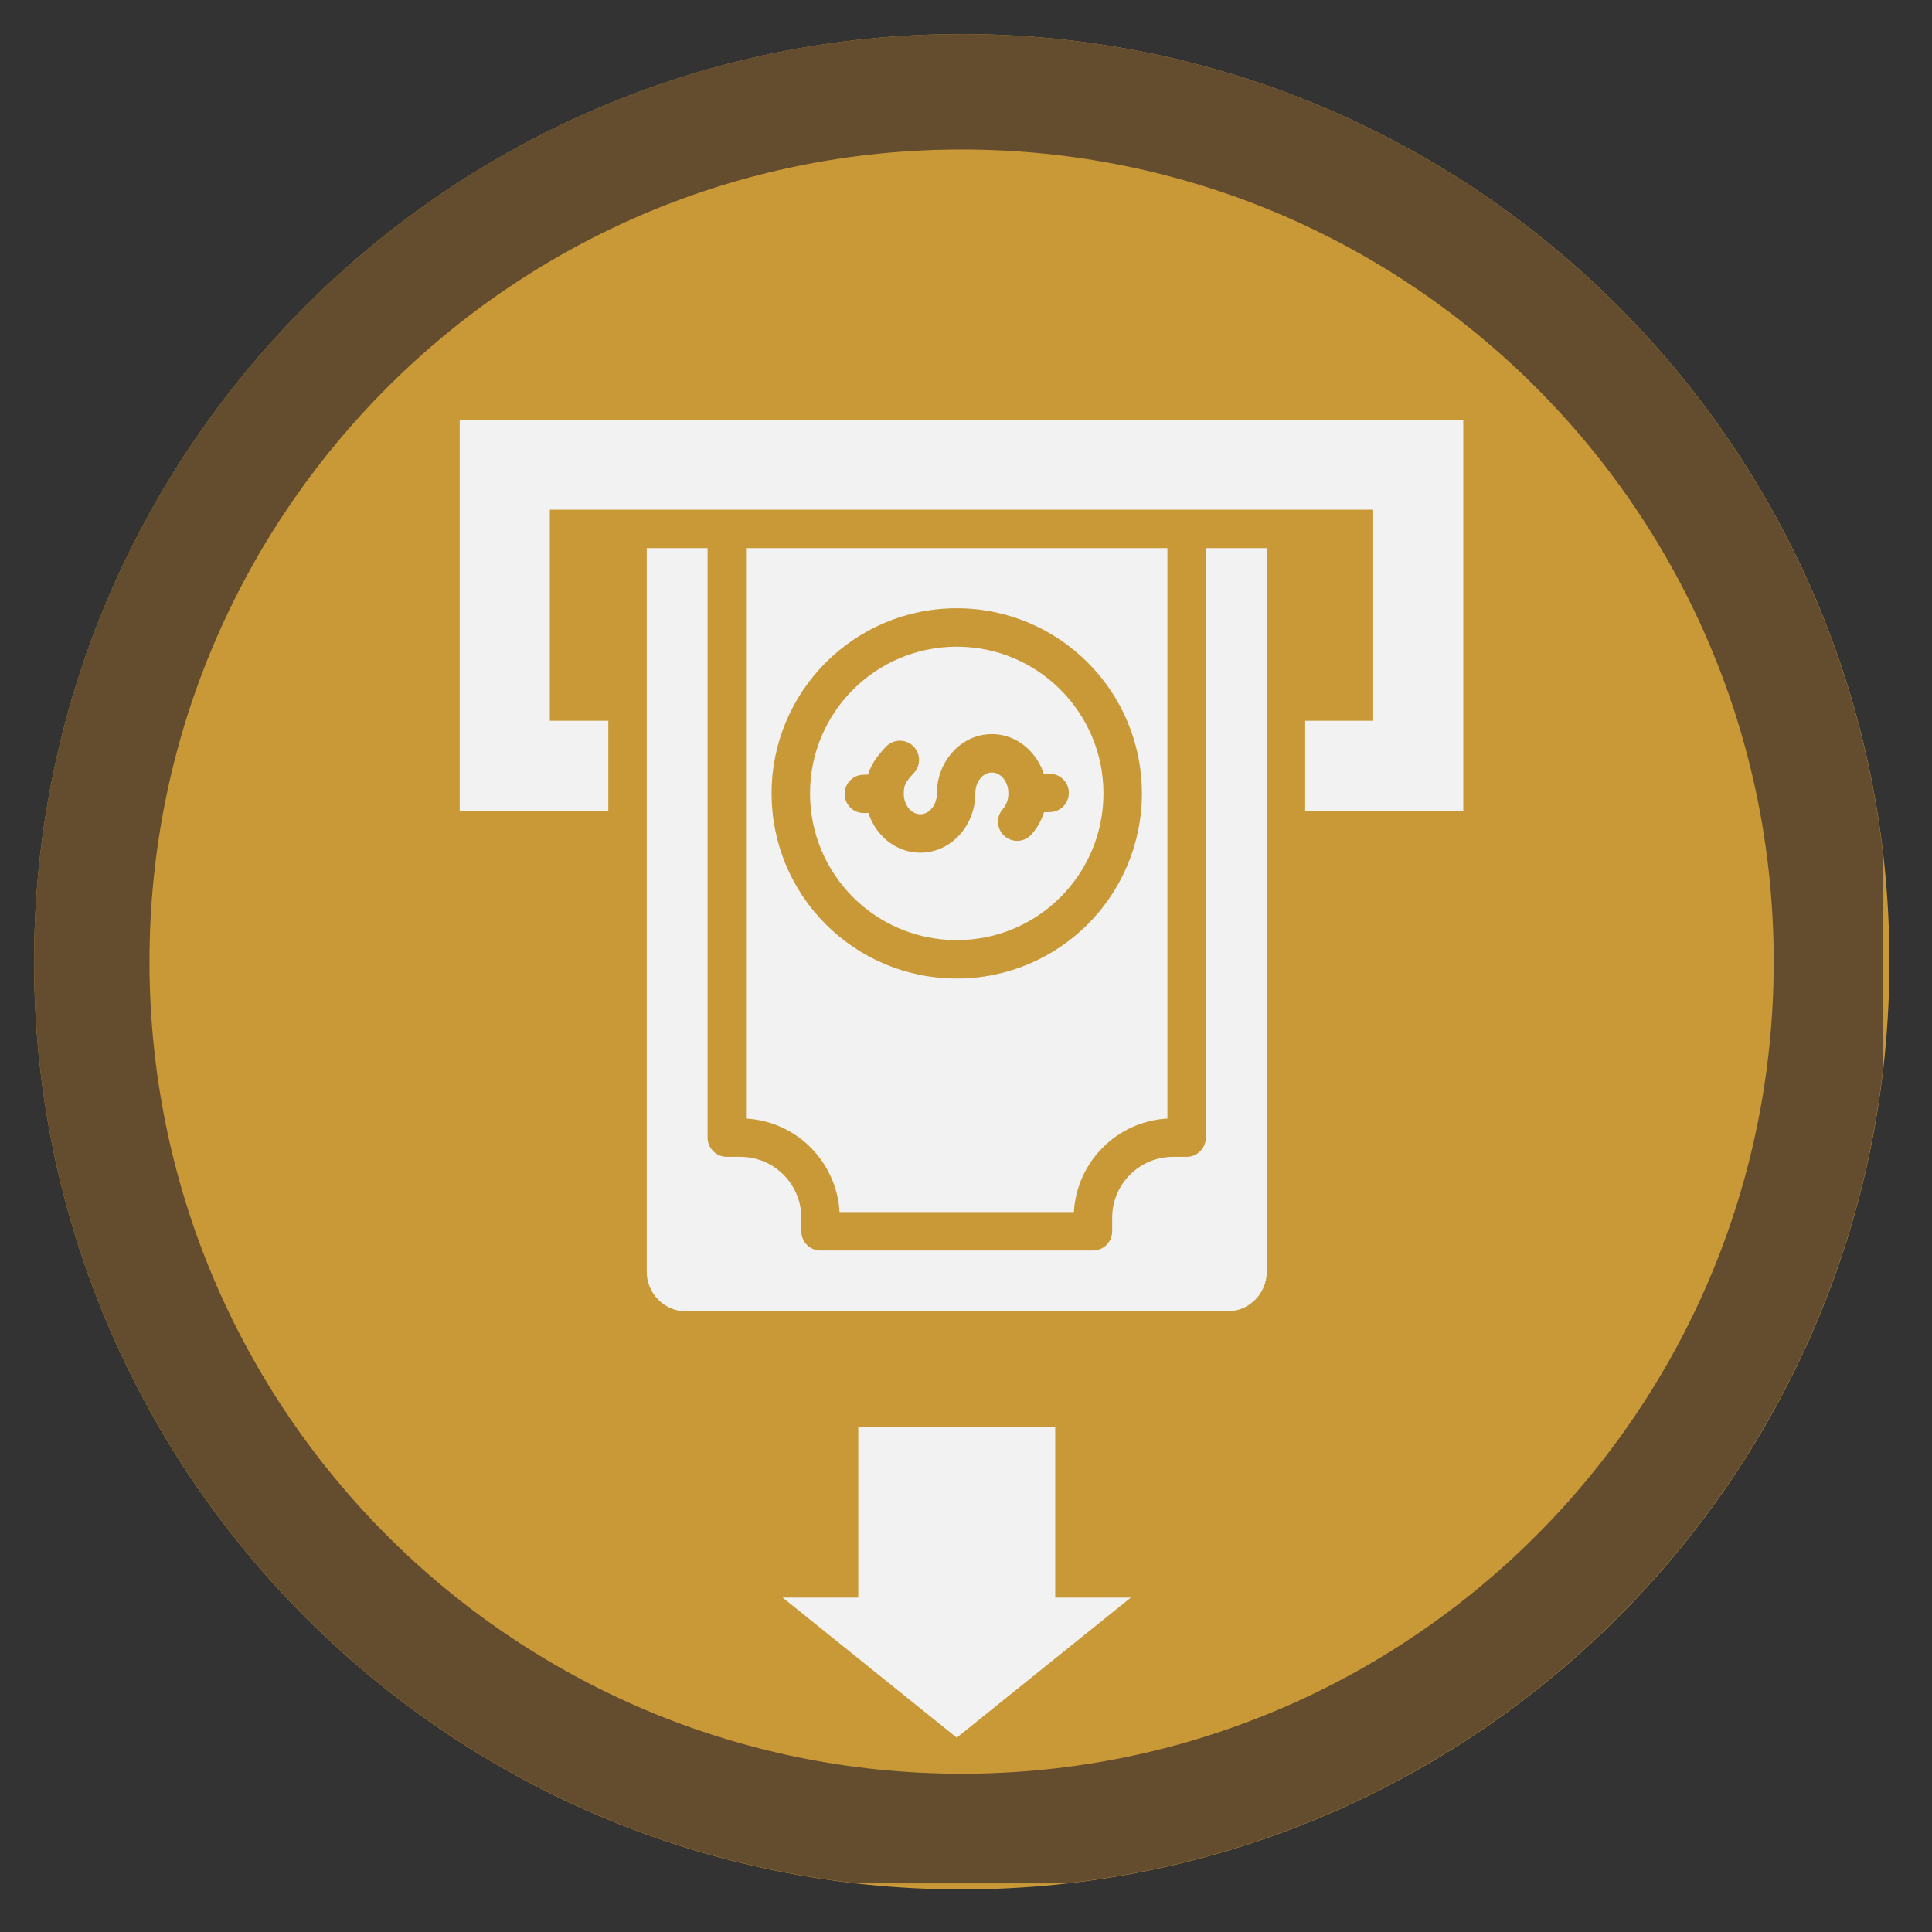
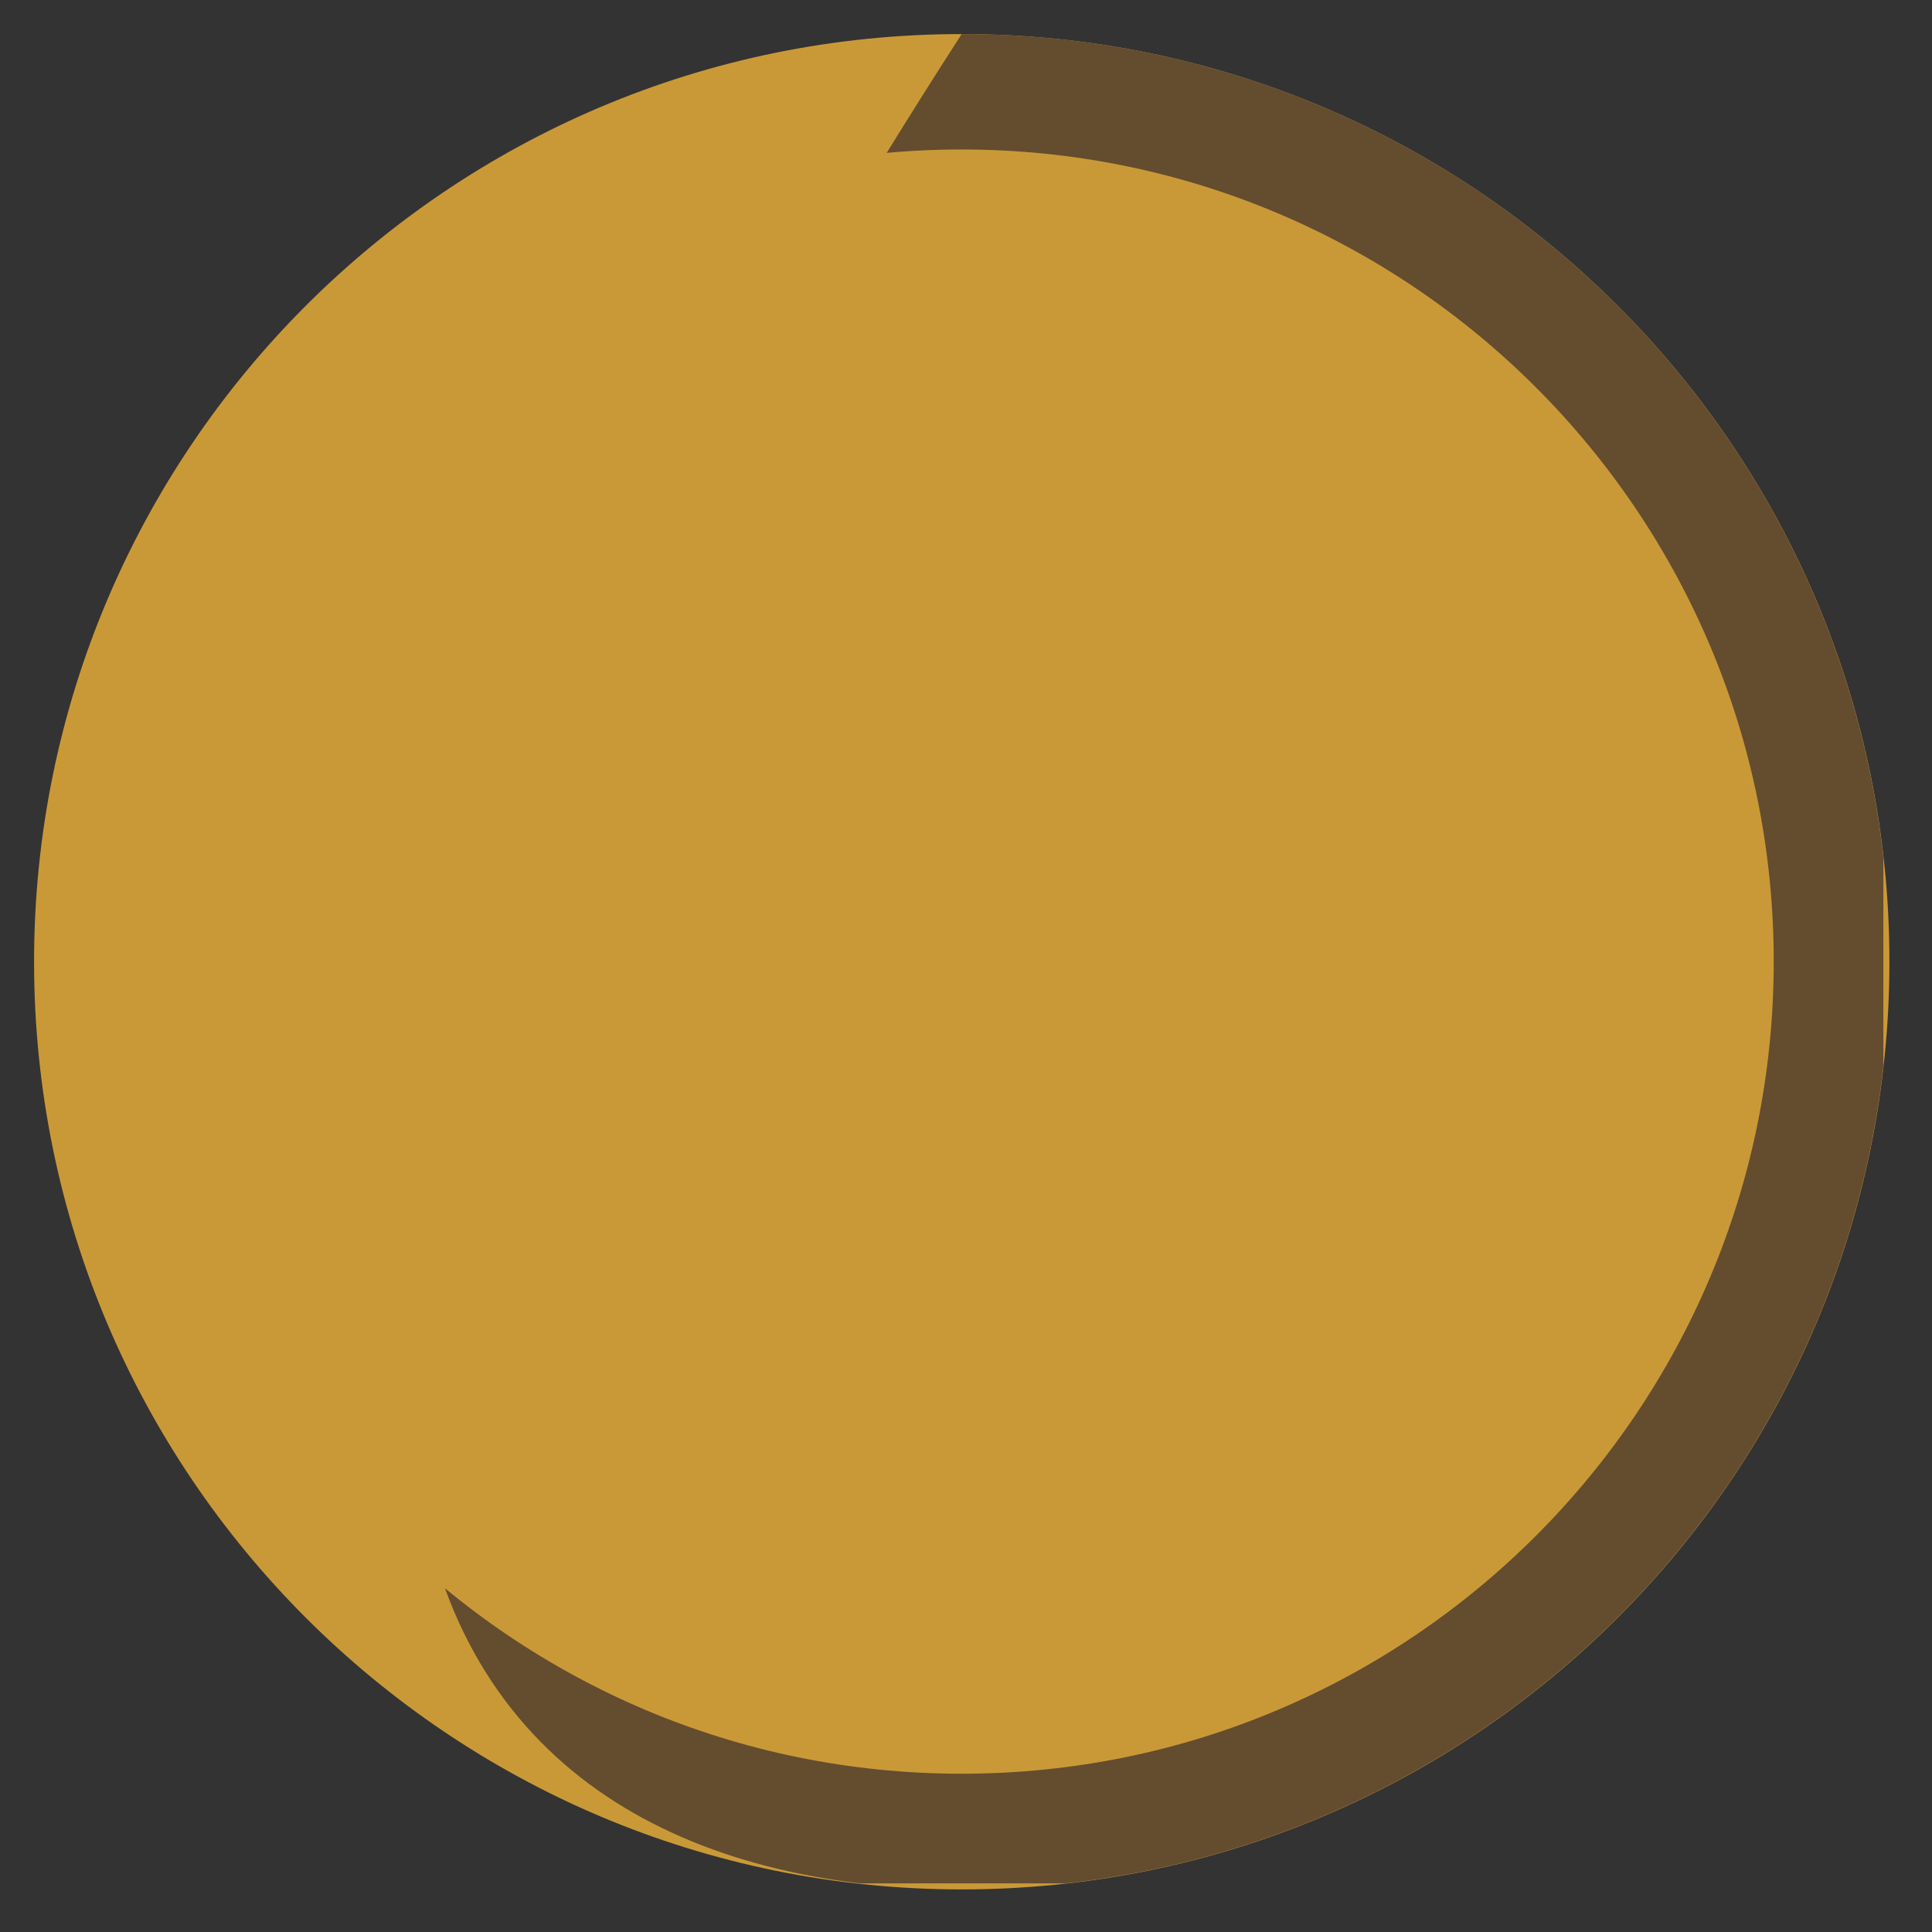
<svg xmlns="http://www.w3.org/2000/svg" width="150" zoomAndPan="magnify" viewBox="0 0 112.5 112.5" height="150" preserveAspectRatio="xMidYMid meet" version="1.0">
  <rect x="0" y="0" width="112.5" height="112.5" fill="#333333" stroke="none" />
  <defs>
    <clipPath id="c29eec7183">
      <path d="M 1.984 1.984 L 110.02 1.984 L 110.02 110.02 L 1.984 110.02 Z M 1.984 1.984 " clip-rule="nonzero" />
    </clipPath>
    <clipPath id="b94c6460f7">
      <path d="M 56 1.984 C 26.168 1.984 1.984 26.168 1.984 56 C 1.984 85.836 26.168 110.02 56 110.02 C 85.836 110.02 110.02 85.836 110.02 56 C 110.02 26.168 85.836 1.984 56 1.984 Z M 56 1.984 " clip-rule="nonzero" />
    </clipPath>
    <clipPath id="d41b188004">
      <path d="M 1.984 1.984 L 109.668 1.984 L 109.668 109.668 L 1.984 109.668 Z M 1.984 1.984 " clip-rule="nonzero" />
    </clipPath>
    <clipPath id="0322f6ca08">
-       <path d="M 55.996 1.984 C 26.164 1.984 1.984 26.164 1.984 55.996 C 1.984 85.828 26.164 110.008 55.996 110.008 C 85.828 110.008 110.008 85.828 110.008 55.996 C 110.008 26.164 85.828 1.984 55.996 1.984 Z M 55.996 1.984 " clip-rule="nonzero" />
+       <path d="M 55.996 1.984 C 1.984 85.828 26.164 110.008 55.996 110.008 C 85.828 110.008 110.008 85.828 110.008 55.996 C 110.008 26.164 85.828 1.984 55.996 1.984 Z M 55.996 1.984 " clip-rule="nonzero" />
    </clipPath>
    <clipPath id="8b7f7f7163">
-       <path d="M 26.738 24.434 L 85.477 24.434 L 85.477 101.242 L 26.738 101.242 Z M 26.738 24.434 " clip-rule="nonzero" />
-     </clipPath>
+       </clipPath>
  </defs>
  <g clip-path="url(#c29eec7183)">
    <g clip-path="url(#b94c6460f7)">
      <path fill="#ca9937" d="M 1.984 1.984 L 110.02 1.984 L 110.02 110.02 L 1.984 110.02 Z M 1.984 1.984 " fill-opacity="1" fill-rule="nonzero" />
    </g>
  </g>
  <g clip-path="url(#d41b188004)">
    <g clip-path="url(#0322f6ca08)">
      <path stroke-linecap="butt" transform="matrix(0.753, 0, 0, 0.753, 1.984, 1.984)" fill="none" stroke-linejoin="miter" d="M 71.727 0.001 C 32.111 0.001 0.001 32.111 0.001 71.727 C 0.001 111.342 32.111 143.452 71.727 143.452 C 111.342 143.452 143.452 111.342 143.452 71.727 C 143.452 32.111 111.342 0.001 71.727 0.001 Z M 71.727 0.001 " stroke="#644c2f" stroke-width="17.848" stroke-opacity="1" stroke-miterlimit="4" />
    </g>
  </g>
  <g clip-path="url(#8b7f7f7163)">
-     <path fill="#f2f2f2" d="M 55.711 101.184 L 45.574 93.027 L 49.977 93.027 L 49.977 83.094 L 61.445 83.094 L 61.445 93.027 L 65.848 93.027 Z M 73.762 31.918 L 73.762 74.059 C 73.762 75.328 72.727 76.363 71.461 76.363 L 39.961 76.363 C 38.695 76.363 37.66 75.328 37.66 74.059 L 37.66 31.918 L 41.203 31.918 L 41.203 66.242 C 41.203 66.863 41.707 67.363 42.324 67.363 L 43.113 67.363 C 44.094 67.363 44.98 67.758 45.621 68.402 C 46.262 69.043 46.66 69.93 46.66 70.906 L 46.66 71.699 C 46.66 72.316 47.16 72.816 47.777 72.816 L 63.645 72.816 C 64.262 72.816 64.762 72.316 64.762 71.699 L 64.762 70.906 C 64.762 69.93 65.16 69.043 65.801 68.402 C 66.441 67.758 67.328 67.363 68.309 67.363 L 69.098 67.363 C 69.715 67.363 70.215 66.863 70.215 66.242 L 70.215 31.918 Z M 60.059 48.594 C 60.348 48.27 60.578 47.895 60.73 47.477 C 60.754 47.418 60.773 47.359 60.793 47.297 L 61.148 47.289 C 61.766 47.273 62.254 46.762 62.238 46.148 C 62.227 45.531 61.715 45.043 61.098 45.059 L 60.781 45.066 C 60.625 44.59 60.379 44.164 60.059 43.809 C 59.477 43.152 58.66 42.746 57.758 42.746 C 56.852 42.746 56.035 43.152 55.453 43.809 C 54.898 44.43 54.555 45.277 54.555 46.199 C 54.555 46.566 54.43 46.883 54.23 47.105 C 54.062 47.297 53.836 47.414 53.59 47.414 C 53.344 47.414 53.117 47.297 52.945 47.105 C 52.746 46.883 52.625 46.566 52.625 46.199 C 52.625 45.945 52.664 45.766 52.738 45.621 C 52.832 45.438 52.996 45.242 53.215 45.012 C 53.637 44.562 53.613 43.859 53.164 43.434 C 52.715 43.012 52.012 43.035 51.586 43.484 C 51.238 43.852 50.957 44.191 50.746 44.617 C 50.664 44.773 50.598 44.938 50.543 45.105 L 50.27 45.113 C 49.656 45.129 49.168 45.637 49.184 46.254 C 49.195 46.871 49.707 47.359 50.324 47.344 L 50.566 47.336 C 50.719 47.812 50.969 48.238 51.285 48.594 C 51.871 49.25 52.684 49.652 53.59 49.652 C 54.496 49.652 55.309 49.25 55.895 48.594 C 56.449 47.973 56.793 47.125 56.793 46.199 C 56.793 45.836 56.914 45.516 57.113 45.293 C 57.281 45.105 57.512 44.984 57.758 44.984 C 58 44.984 58.23 45.105 58.398 45.293 C 58.598 45.516 58.719 45.836 58.719 46.199 C 58.719 46.383 58.688 46.555 58.633 46.707 C 58.574 46.863 58.496 47 58.398 47.105 C 57.988 47.566 58.027 48.27 58.484 48.68 C 58.945 49.09 59.648 49.051 60.059 48.594 Z M 66.492 46.199 C 66.492 43.223 65.285 40.527 63.336 38.578 C 61.383 36.625 58.688 35.418 55.711 35.418 C 52.734 35.418 50.039 36.625 48.086 38.578 C 46.137 40.527 44.93 43.223 44.93 46.199 C 44.93 49.176 46.137 51.875 48.086 53.824 C 50.039 55.773 52.734 56.98 55.711 56.98 C 58.688 56.98 61.383 55.773 63.336 53.824 C 65.285 51.875 66.492 49.176 66.492 46.199 Z M 61.75 52.242 C 63.297 50.695 64.254 48.559 64.254 46.199 C 64.254 43.84 63.297 41.707 61.75 40.16 C 60.207 38.613 58.07 37.656 55.711 37.656 C 53.352 37.656 51.215 38.613 49.668 40.16 C 48.125 41.707 47.168 43.84 47.168 46.199 C 47.168 48.559 48.125 50.695 49.668 52.242 C 51.215 53.789 53.352 54.742 55.711 54.742 C 58.07 54.742 60.207 53.789 61.75 52.242 Z M 67.977 31.918 L 43.441 31.918 L 43.441 65.133 C 44.91 65.215 46.23 65.844 47.203 66.816 C 48.176 67.793 48.805 69.113 48.887 70.578 L 62.531 70.578 C 62.617 69.113 63.242 67.793 64.219 66.816 C 65.191 65.844 66.512 65.215 67.977 65.133 Z M 26.77 24.434 L 26.77 47.215 L 35.422 47.215 L 35.422 41.969 L 32.016 41.969 L 32.016 29.68 C 47.996 29.68 63.98 29.68 79.961 29.68 L 79.961 41.969 L 76 41.969 L 76 47.215 L 85.207 47.215 L 85.207 24.434 Z M 26.77 24.434 " fill-opacity="1" fill-rule="evenodd" />
-   </g>
+     </g>
</svg>